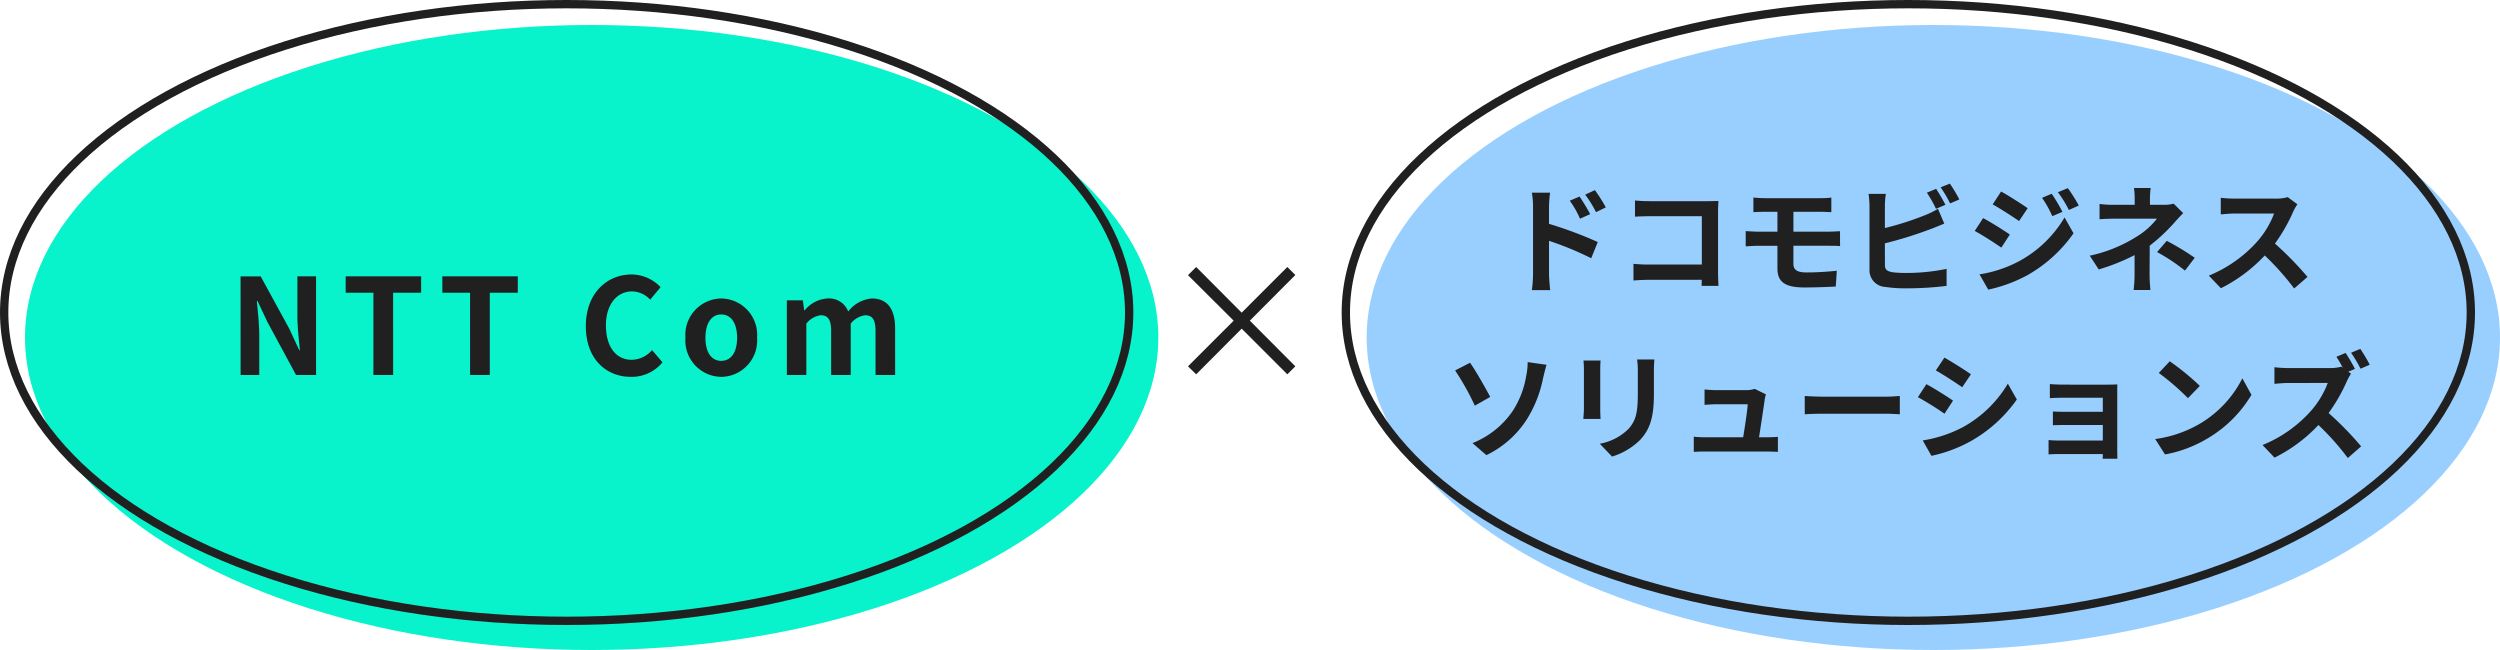
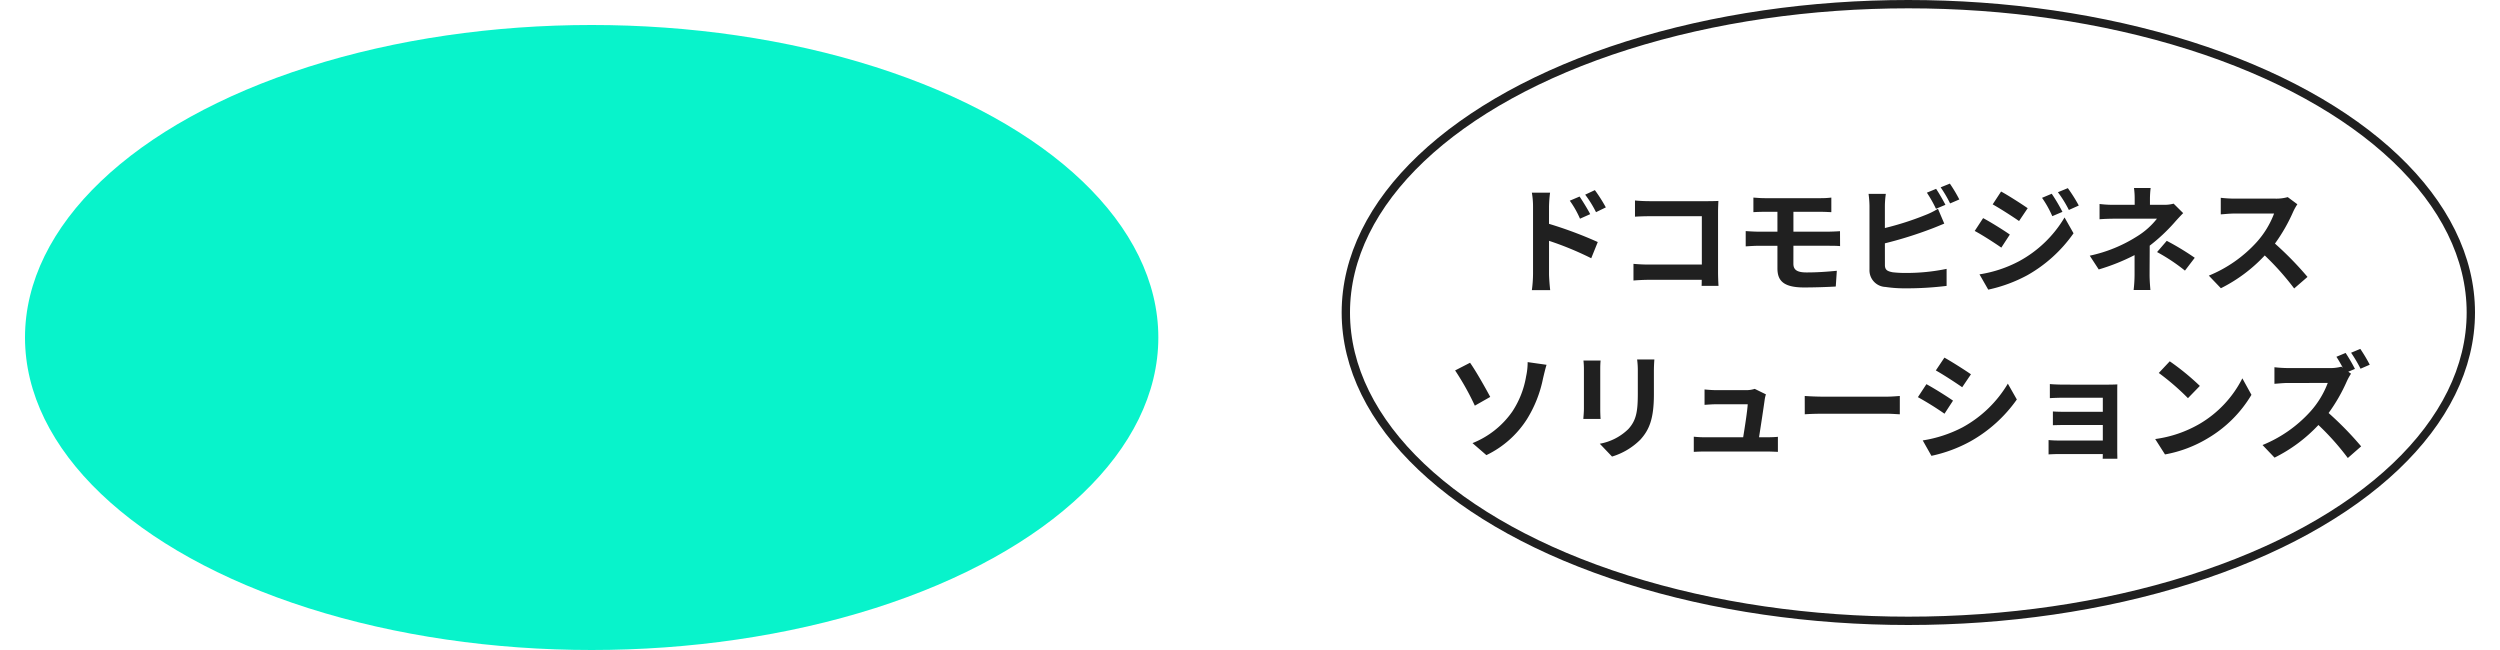
<svg xmlns="http://www.w3.org/2000/svg" width="300" height="78" viewBox="0 0 300 78">
  <g id="グループ_743" data-name="グループ 743" transform="translate(18620 18712)">
    <g id="グループ_742" data-name="グループ 742">
      <g id="グループ_741" data-name="グループ 741">
-         <path id="パス_1882" data-name="パス 1882" d="M6.44-2.04.98-7.52,6.44-13l-.96-.96L0-8.48l-5.46-5.48-.98.98L-.96-7.52-6.44-2.04l.98.96L0-6.56,5.48-1.08Z" transform="translate(-18471 -18666)" fill="#202020" />
        <ellipse id="楕円形_2001" data-name="楕円形 2001" cx="68" cy="37.5" rx="68" ry="37.5" transform="translate(-18617 -18709)" fill="#08f3cb" />
        <g id="楕円形_1996" data-name="楕円形 1996" transform="translate(-18620 -18712)" fill="none" stroke="#202020" stroke-width="1">
-           <ellipse cx="68" cy="37.5" rx="68" ry="37.5" stroke="none" />
-           <ellipse cx="68" cy="37.5" rx="67.5" ry="37" fill="none" />
-         </g>
-         <path id="パス_1881" data-name="パス 1881" d="M-39.128,0h2.24V-4.752c0-1.36-.176-2.848-.288-4.128h.08l1.2,2.544L-32.472,0h2.4V-11.84h-2.24v4.72c0,1.344.176,2.912.3,4.144h-.08l-1.184-2.56-3.44-6.3h-2.416Zm15.936,0h2.368V-9.872h3.36V-11.84H-26.52v1.968h3.328Zm11.6,0h2.368V-9.872h3.36V-11.84H-14.92v1.968h3.328ZM7.72.224A4.792,4.792,0,0,0,11.5-1.52L10.248-2.992A3.292,3.292,0,0,1,7.8-1.824c-1.872,0-3.088-1.552-3.088-4.128,0-2.544,1.344-4.08,3.136-4.08a3.053,3.053,0,0,1,2.176.992l1.248-1.5A4.83,4.83,0,0,0,7.8-12.064c-2.992,0-5.5,2.288-5.5,6.192C2.3-1.92,4.728.224,7.72.224Zm10.832,0a4.366,4.366,0,0,0,4.3-4.688,4.376,4.376,0,0,0-4.3-4.72,4.376,4.376,0,0,0-4.3,4.72A4.366,4.366,0,0,0,18.552.224Zm0-1.92c-1.216,0-1.9-1.088-1.9-2.768,0-1.7.688-2.8,1.9-2.8s1.9,1.1,1.9,2.8C20.456-2.784,19.768-1.7,18.552-1.7ZM26.424,0H28.76V-6.16a2.614,2.614,0,0,1,1.728-1.008c.848,0,1.248.5,1.248,1.872V0h2.352V-6.16a2.614,2.614,0,0,1,1.728-1.008c.848,0,1.248.5,1.248,1.872V0h2.352V-5.584c0-2.256-.88-3.6-2.784-3.6a3.974,3.974,0,0,0-2.848,1.568A2.439,2.439,0,0,0,31.32-9.184,3.773,3.773,0,0,0,28.568-7.76H28.5l-.16-1.2h-1.92Z" transform="translate(-18552 -18667)" fill="#202020" />
-         <ellipse id="楕円形_2002" data-name="楕円形 2002" cx="68" cy="37.5" rx="68" ry="37.5" transform="translate(-18456 -18709)" fill="#98cfff" />
+           </g>
        <g id="楕円形_1996-2" data-name="楕円形 1996" transform="translate(-18459 -18712)" fill="none" stroke="#202020" stroke-width="1">
          <ellipse cx="68" cy="37.5" rx="68" ry="37.5" stroke="none" />
          <ellipse cx="68" cy="37.5" rx="67.5" ry="37" fill="none" />
        </g>
        <path id="パス_1883" data-name="パス 1883" d="M-36.3-9.114a18.541,18.541,0,0,0-1.316-2.072l-1.162.546a13.108,13.108,0,0,1,1.3,2.1Zm-1.876.812c-.322-.63-.882-1.526-1.274-2.114l-1.176.5A11.407,11.407,0,0,1-39.4-7.756Zm-4.942-.882a15.225,15.225,0,0,1,.126-1.694h-2.184a9.879,9.879,0,0,1,.14,1.694v8.05a15.16,15.16,0,0,1-.14,1.946h2.2c-.07-.574-.14-1.554-.14-1.946V-5.1A37.506,37.506,0,0,1-38.052-3.01l.784-1.946A48.705,48.705,0,0,0-43.12-7.14ZM-22.778.308c-.028-.42-.056-1.162-.056-1.652V-8.6c0-.406.028-.966.042-1.288-.238.014-.826.028-1.232.028h-7.042c-.49,0-1.218-.028-1.736-.084v1.946c.392-.028,1.148-.056,1.736-.056h6.286v5.8h-6.454c-.63,0-1.26-.042-1.75-.084v2c.462-.042,1.26-.084,1.806-.084h6.384c0,.266,0,.5-.014.728Zm8.988-4.816h4.27c.308,0,.938,0,1.33.042L-8.2-6.258c-.364.028-1.064.056-1.358.056H-13.79v-2.38h3.29c.5,0,.9.028,1.26.042v-1.75a10.441,10.441,0,0,1-1.26.07h-6.734c-.5,0-.952-.042-1.358-.07v1.75c.406-.028.854-.042,1.358-.042h1.526V-6.2H-17.99c-.434,0-1.134-.042-1.526-.07v1.834c.42-.028,1.134-.07,1.526-.07h2.282v2.7c0,1.414.63,2.3,3.192,2.3,1.316,0,2.9-.056,3.808-.112l.126-1.89c-1.12.112-2.352.2-3.612.2-1.12,0-1.6-.28-1.6-1.05ZM4.452-9.422c-.266-.518-.77-1.4-1.12-1.918l-1.106.462A15.51,15.51,0,0,1,3.318-8.946ZM-2.814-4.8A48.324,48.324,0,0,0,2.674-6.51c.462-.168,1.092-.434,1.638-.658L3.556-8.946A9.054,9.054,0,0,1,2.03-8.19,35.307,35.307,0,0,1-2.814-6.636V-9.282A10.684,10.684,0,0,1-2.7-10.738H-4.774a11.779,11.779,0,0,1,.112,1.456v7.63A2,2,0,0,0-2.744.434,15.366,15.366,0,0,0-.392.6,39.783,39.783,0,0,0,4.592.308V-1.736a23.717,23.717,0,0,1-4.872.49A13.094,13.094,0,0,1-1.9-1.33c-.63-.126-.91-.28-.91-.882Zm6.692-6.72A14.843,14.843,0,0,1,5.012-9.59l1.106-.476a17.431,17.431,0,0,0-1.134-1.9Zm13.328.77-1.162.49a12.646,12.646,0,0,1,1.232,2.2l1.218-.518A21.073,21.073,0,0,0,17.206-10.752Zm1.932-.672-1.19.49a13.453,13.453,0,0,1,1.316,2.128l1.19-.532A18,18,0,0,0,19.138-11.424Zm-8.008.406-1.008,1.54c.924.518,2.38,1.456,3.164,2l1.036-1.54C13.594-9.52,12.054-10.514,11.13-11.018ZM8.54-1.078,9.59.756A17.607,17.607,0,0,0,14.266-.966a16.888,16.888,0,0,0,5.558-5.04l-1.078-1.9A14.173,14.173,0,0,1,13.3-2.66,15.013,15.013,0,0,1,8.54-1.078Zm.434-6.748L7.966-6.286c.938.5,2.394,1.442,3.192,2L12.18-5.852C11.466-6.356,9.926-7.322,8.974-7.826ZM31.836-9.562a4.2,4.2,0,0,1-1.162.14h-1.68v-.728a11.474,11.474,0,0,1,.084-1.288h-2a9.044,9.044,0,0,1,.084,1.288v.728H24.738a13.171,13.171,0,0,1-1.792-.1v1.834c.434-.042,1.316-.07,1.82-.07h5.068a9,9,0,0,1-2.352,2.1A17.253,17.253,0,0,1,21.77-3.318l1.078,1.652a24.581,24.581,0,0,0,4.3-1.722V-.994A16.127,16.127,0,0,1,27.034.8H29.05c-.042-.434-.1-1.232-.1-1.792,0-.882.014-2.408.014-3.528a21.127,21.127,0,0,0,2.94-2.744c.294-.336.728-.812,1.078-1.162Zm-1.988,5.81a22.019,22.019,0,0,1,3.346,2.226l1.176-1.54A31.559,31.559,0,0,0,31.01-5.1Zm15.68-6.594a5.054,5.054,0,0,1-1.456.182H39.144a15.641,15.641,0,0,1-1.652-.1v1.988c.294-.014,1.064-.1,1.652-.1H43.89A10.847,10.847,0,0,1,41.8-4.942a15.861,15.861,0,0,1-5.74,4.018L37.506.588A18.441,18.441,0,0,0,42.77-3.346,31.926,31.926,0,0,1,46.3.616l1.6-1.386a39.357,39.357,0,0,0-3.906-4,20.583,20.583,0,0,0,2.2-3.85,6.615,6.615,0,0,1,.49-.868ZM-52.3,19.174l1.666,1.442a11.851,11.851,0,0,0,4.858-4.3A14.716,14.716,0,0,0-43.834,11.4c.1-.406.252-1.092.42-1.624l-2.268-.322a7.827,7.827,0,0,1-.182,1.694,10.926,10.926,0,0,1-1.652,4.228A10.607,10.607,0,0,1-52.3,19.174Zm-2.086-8.722a31.632,31.632,0,0,1,2.366,4.228l1.848-1.05c-.518-.98-1.722-3.122-2.422-4.1Zm15.4-1.19a9.522,9.522,0,0,1,.056,1.064v4.718c0,.42-.056.966-.07,1.232h2.072c-.028-.322-.042-.868-.042-1.218V10.326c0-.448.014-.756.042-1.064Zm6.44-.126a9.876,9.876,0,0,1,.084,1.4V13.2c0,2.184-.182,3.234-1.134,4.284a6.552,6.552,0,0,1-3.43,1.764l1.47,1.54a8.133,8.133,0,0,0,3.4-2.03c1.036-1.148,1.624-2.436,1.624-5.446V10.536c0-.56.028-1.008.056-1.4Zm14.63,9.338c.21-1.33.574-3.738.686-4.564a3.9,3.9,0,0,1,.14-.588l-1.344-.658a3.322,3.322,0,0,1-1.05.154h-3.584c-.378,0-1.022-.042-1.386-.084v1.848c.406-.028.952-.07,1.4-.07h3.78c-.042.784-.35,2.772-.546,3.962H-24.36a13.45,13.45,0,0,1-1.386-.07v1.82c.532-.028.882-.042,1.386-.042h7.378c.364,0,1.05.028,1.33.042V18.418c-.364.042-1.008.056-1.372.056Zm5.488-2.758c.518-.042,1.456-.07,2.254-.07H-2.66c.588,0,1.3.056,1.638.07v-2.2c-.364.028-.994.084-1.638.084h-7.518c-.728,0-1.75-.042-2.254-.084Zm16.758-6.8L3.3,10.452c.924.518,2.38,1.47,3.164,2.016l1.05-1.554C6.79,10.41,5.25,9.43,4.326,8.912Zm-2.6,9.94L2.772,20.7a17.035,17.035,0,0,0,4.676-1.736,16.9,16.9,0,0,0,5.572-5.026l-1.078-1.9A14.271,14.271,0,0,1,6.5,17.284,15.535,15.535,0,0,1,1.722,18.852ZM2.17,12.1,1.148,13.658A36.564,36.564,0,0,1,4.34,15.646l1.022-1.568C4.648,13.574,3.108,12.608,2.17,12.1Zm22.9.966c0-.294,0-.756.014-.938-.224.014-.742.028-1.078.028H18.718c-.518,0-1.372-.028-1.736-.07v1.694c.336-.028,1.218-.056,1.736-.056h4.62v1.694H18.872c-.532,0-1.162-.014-1.526-.042v1.652c.322-.014.994-.028,1.526-.028h4.466v1.862H18.046a12.013,12.013,0,0,1-1.218-.056v1.722c.238-.014.812-.042,1.2-.042h5.306c0,.21,0,.434-.014.56h1.764c0-.252-.014-.728-.014-.952Zm6.3-3.71-1.316,1.4a29.109,29.109,0,0,1,3.5,3.024l1.428-1.47A29.4,29.4,0,0,0,31.374,9.36Zm-1.75,9.324L30.8,20.532a15.162,15.162,0,0,0,5.194-1.974,14.887,14.887,0,0,0,5.18-5.18L40.082,11.4a13.275,13.275,0,0,1-5.1,5.446A14.43,14.43,0,0,1,29.624,18.684ZM55.37,9.766a18.862,18.862,0,0,0-1.134-1.9l-1.106.462a16.435,16.435,0,0,1,1.134,1.918Zm-2.576.84.8-.336a20.4,20.4,0,0,0-1.12-1.918l-1.106.462c.252.378.532.868.77,1.316L51.968,10a5.113,5.113,0,0,1-1.442.168H45.584a15.641,15.641,0,0,1-1.652-.1v1.988c.294-.014,1.064-.1,1.652-.1H50.33a10.848,10.848,0,0,1-2.086,3.43,15.694,15.694,0,0,1-5.74,4.018l1.442,1.512A18.393,18.393,0,0,0,49.21,17a30.952,30.952,0,0,1,3.528,3.962l1.6-1.4a39.356,39.356,0,0,0-3.906-4,20.508,20.508,0,0,0,2.2-3.836,6.889,6.889,0,0,1,.49-.882Z" transform="translate(-18391 -18678)" fill="#202020" />
      </g>
    </g>
  </g>
</svg>